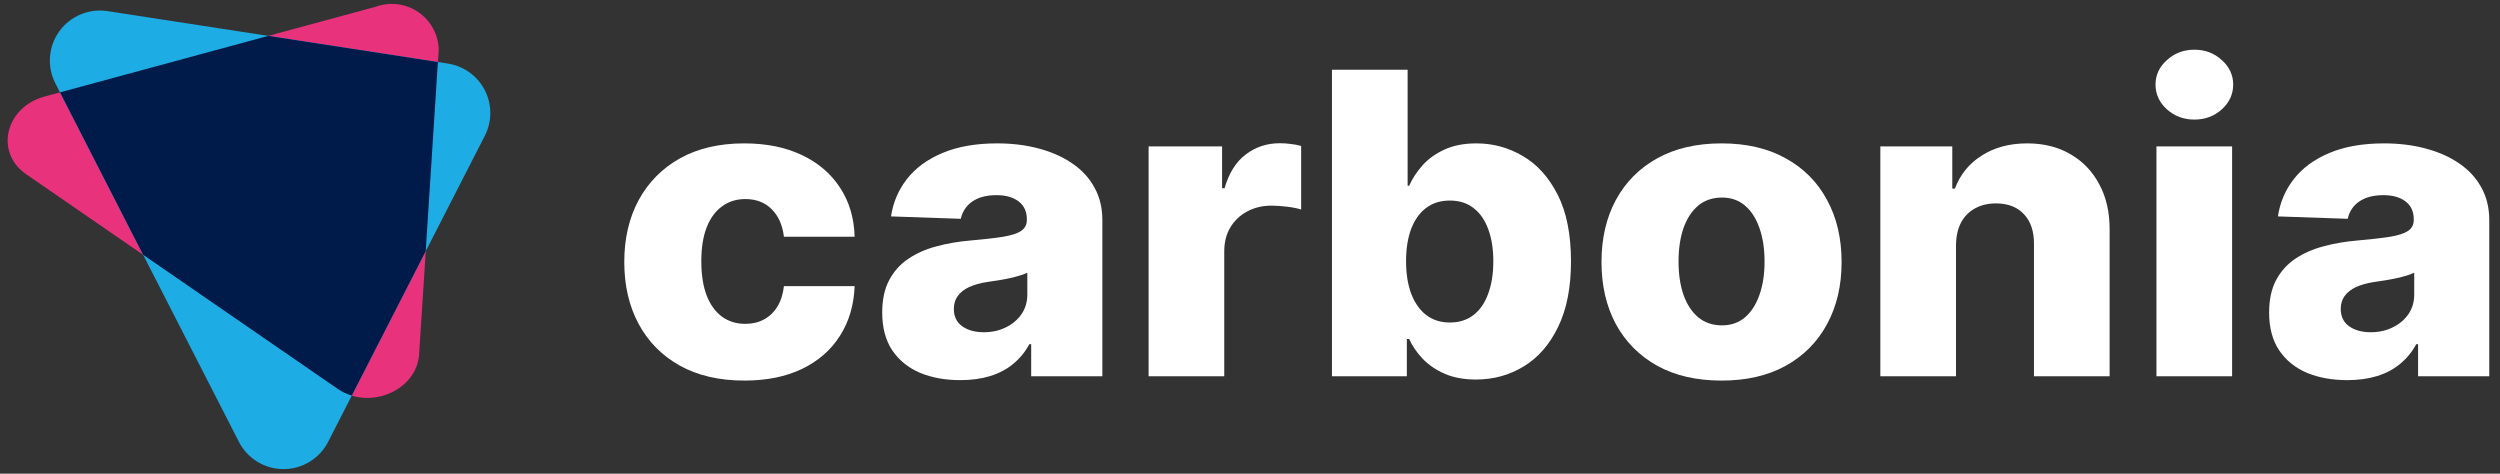
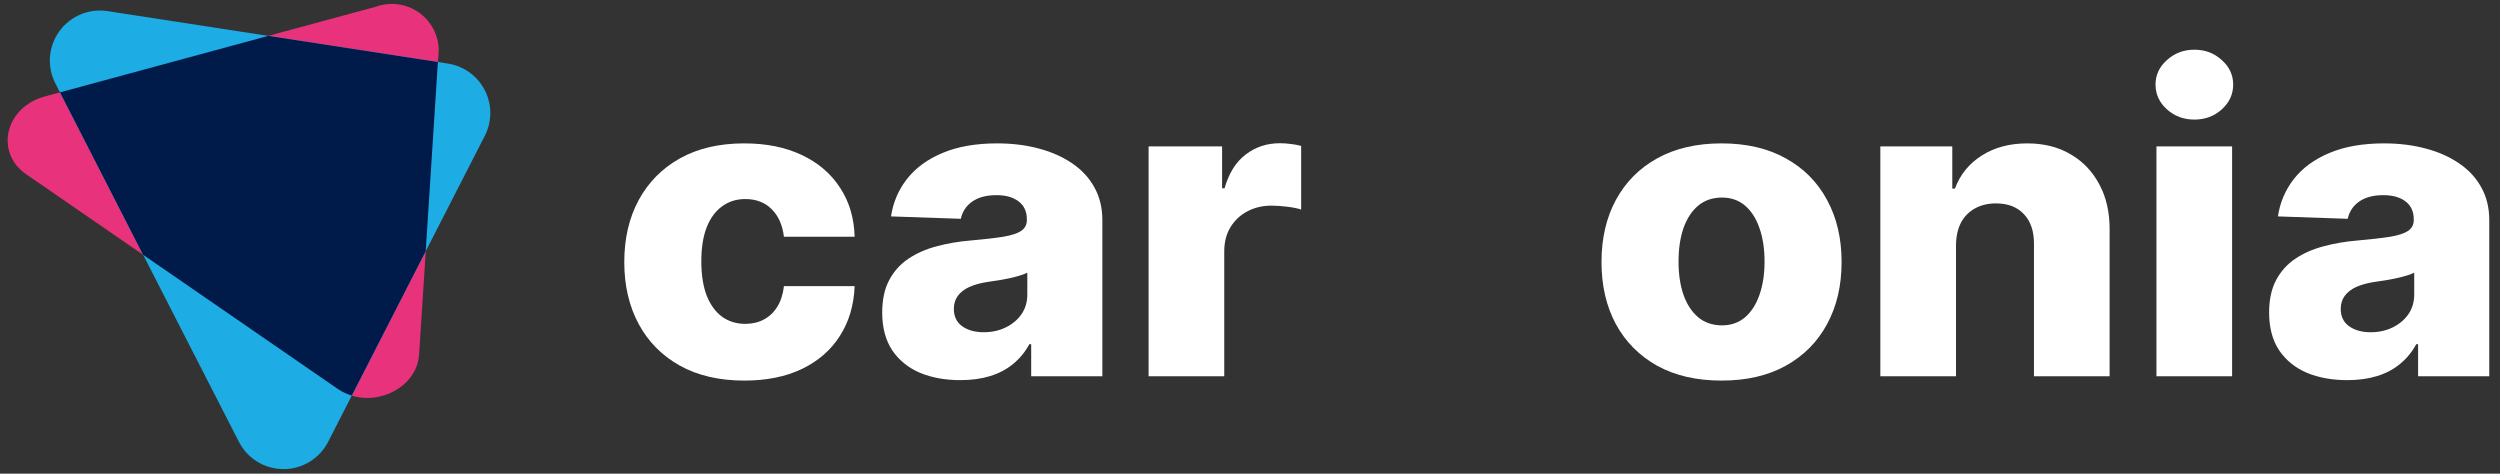
<svg xmlns="http://www.w3.org/2000/svg" width="190" height="36" viewBox="0 0 190 36" fill="none">
  <rect x="0" y="0" width="190" height="36" fill="#333333" stroke="none" />
  <path d="M25.673 29.558L1.985 13.24C-0.415 11.586 0.401 8.143 3.394 7.334L28.57 0.51C29.103 0.318 29.674 0.255 30.236 0.328C30.799 0.401 31.336 0.606 31.802 0.927C32.269 1.249 32.653 1.676 32.921 2.175C33.189 2.674 33.334 3.23 33.344 3.796L31.852 26.937C31.675 29.683 28.073 31.212 25.673 29.558Z" fill="#E9327C" />
  <path d="M18.161 33.587L4.206 6.332C3.887 5.708 3.747 5.009 3.8 4.311C3.854 3.613 4.1 2.943 4.51 2.375C4.921 1.808 5.481 1.365 6.128 1.095C6.774 0.825 7.483 0.738 8.176 0.845L34.038 4.831C34.634 4.923 35.199 5.155 35.687 5.507C36.175 5.859 36.573 6.323 36.847 6.858C37.121 7.394 37.264 7.987 37.264 8.589C37.264 9.191 37.121 9.784 36.847 10.319L24.933 33.588C24.613 34.21 24.128 34.731 23.53 35.095C22.933 35.459 22.247 35.652 21.547 35.652C20.847 35.652 20.16 35.459 19.563 35.095C18.966 34.73 18.48 34.208 18.161 33.587Z" fill="#1DACE3" />
  <path d="M33.279 4.714L20.387 2.727L4.559 7.019L10.877 19.363L25.671 29.558C25.998 29.781 26.357 29.951 26.735 30.064L32.355 19.089L33.279 4.714Z" fill="#001A49" />
  <path d="M56.569 28.924C54.664 28.924 53.03 28.545 51.666 27.787C50.31 27.028 49.268 25.974 48.539 24.625C47.81 23.267 47.445 21.698 47.445 19.916C47.445 18.127 47.81 16.557 48.539 15.207C49.276 13.85 50.322 12.792 51.678 12.034C53.042 11.276 54.668 10.897 56.557 10.897C58.227 10.897 59.681 11.189 60.919 11.773C62.166 12.356 63.138 13.183 63.835 14.252C64.54 15.313 64.913 16.561 64.952 17.994H59.579C59.469 17.099 59.156 16.398 58.638 15.89C58.129 15.382 57.463 15.128 56.64 15.128C55.973 15.128 55.389 15.31 54.888 15.674C54.386 16.03 53.994 16.561 53.712 17.266C53.438 17.964 53.3 18.828 53.3 19.859C53.3 20.89 53.438 21.762 53.712 22.475C53.994 23.18 54.386 23.715 54.888 24.079C55.389 24.435 55.973 24.613 56.64 24.613C57.173 24.613 57.643 24.503 58.05 24.284C58.466 24.064 58.807 23.741 59.073 23.317C59.34 22.885 59.508 22.361 59.579 21.747H64.952C64.897 23.188 64.525 24.447 63.835 25.523C63.153 26.6 62.193 27.438 60.955 28.037C59.724 28.628 58.262 28.924 56.569 28.924Z" fill="white" />
  <path d="M72.985 28.89C71.833 28.89 70.81 28.704 69.917 28.332C69.031 27.953 68.329 27.385 67.812 26.627C67.303 25.861 67.048 24.901 67.048 23.749C67.048 22.778 67.224 21.959 67.577 21.292C67.93 20.625 68.416 20.083 69.035 19.666C69.654 19.249 70.367 18.934 71.175 18.722C71.982 18.502 72.844 18.354 73.761 18.278C74.788 18.187 75.615 18.093 76.242 17.994C76.869 17.888 77.324 17.74 77.606 17.55C77.896 17.353 78.041 17.076 78.041 16.72V16.663C78.041 16.079 77.833 15.628 77.418 15.31C77.002 14.991 76.442 14.832 75.737 14.832C74.976 14.832 74.365 14.991 73.902 15.31C73.44 15.628 73.146 16.068 73.021 16.629L67.718 16.447C67.875 15.386 68.278 14.438 68.929 13.604C69.587 12.762 70.489 12.102 71.633 11.625C72.785 11.139 74.169 10.897 75.784 10.897C76.936 10.897 77.998 11.029 78.97 11.295C79.942 11.553 80.788 11.932 81.509 12.432C82.231 12.925 82.787 13.532 83.179 14.252C83.579 14.972 83.779 15.795 83.779 16.72V28.594H78.37V26.16H78.229C77.908 26.752 77.496 27.252 76.995 27.662C76.501 28.071 75.917 28.378 75.243 28.583C74.576 28.788 73.824 28.89 72.985 28.89ZM74.761 25.25C75.38 25.25 75.936 25.129 76.43 24.886C76.932 24.644 77.332 24.31 77.629 23.885C77.927 23.453 78.076 22.953 78.076 22.384V20.724C77.912 20.807 77.712 20.883 77.477 20.951C77.249 21.019 76.999 21.084 76.724 21.144C76.45 21.205 76.168 21.258 75.878 21.304C75.588 21.349 75.309 21.391 75.043 21.429C74.502 21.512 74.04 21.641 73.656 21.815C73.279 21.99 72.989 22.217 72.785 22.498C72.59 22.771 72.492 23.097 72.492 23.476C72.492 24.052 72.703 24.492 73.126 24.795C73.558 25.099 74.102 25.25 74.761 25.25Z" fill="white" />
  <path d="M87.294 28.594V11.124H92.879V14.309H93.067C93.396 13.156 93.933 12.3 94.678 11.738C95.422 11.17 96.288 10.885 97.276 10.885C97.543 10.885 97.817 10.904 98.099 10.942C98.381 10.973 98.644 11.022 98.887 11.09V15.924C98.612 15.833 98.252 15.761 97.805 15.708C97.366 15.655 96.974 15.628 96.629 15.628C95.948 15.628 95.332 15.776 94.784 16.072C94.243 16.36 93.816 16.765 93.502 17.289C93.196 17.804 93.043 18.411 93.043 19.108V28.594H87.294Z" fill="white" />
-   <path d="M101.229 28.594V5.301H106.979V14.116H107.096C107.332 13.585 107.665 13.073 108.096 12.58C108.535 12.087 109.091 11.685 109.765 11.374C110.447 11.056 111.262 10.897 112.211 10.897C113.465 10.897 114.637 11.215 115.726 11.852C116.824 12.489 117.709 13.471 118.383 14.798C119.058 16.125 119.395 17.816 119.395 19.87C119.395 21.85 119.069 23.506 118.419 24.841C117.776 26.175 116.906 27.176 115.809 27.843C114.719 28.511 113.508 28.844 112.176 28.844C111.266 28.844 110.479 28.7 109.812 28.412C109.146 28.124 108.586 27.745 108.131 27.275C107.684 26.805 107.339 26.3 107.096 25.762H106.92V28.594H101.229ZM106.861 19.859C106.861 20.799 106.991 21.618 107.249 22.316C107.516 23.014 107.896 23.556 108.39 23.942C108.891 24.321 109.491 24.511 110.189 24.511C110.894 24.511 111.494 24.321 111.987 23.942C112.481 23.556 112.854 23.014 113.104 22.316C113.363 21.618 113.492 20.799 113.492 19.859C113.492 18.919 113.363 18.104 113.104 17.414C112.854 16.724 112.481 16.189 111.987 15.81C111.502 15.431 110.902 15.242 110.189 15.242C109.483 15.242 108.884 15.427 108.39 15.799C107.896 16.17 107.516 16.701 107.249 17.391C106.991 18.081 106.861 18.904 106.861 19.859Z" fill="white" />
  <path d="M130.837 28.924C128.941 28.924 127.31 28.549 125.946 27.798C124.59 27.04 123.544 25.986 122.807 24.636C122.078 23.279 121.714 21.706 121.714 19.916C121.714 18.119 122.078 16.546 122.807 15.196C123.544 13.839 124.59 12.785 125.946 12.034C127.31 11.276 128.941 10.897 130.837 10.897C132.734 10.897 134.361 11.276 135.717 12.034C137.081 12.785 138.127 13.839 138.856 15.196C139.593 16.546 139.961 18.119 139.961 19.916C139.961 21.706 139.593 23.279 138.856 24.636C138.127 25.986 137.081 27.04 135.717 27.798C134.361 28.549 132.734 28.924 130.837 28.924ZM130.873 24.727C131.563 24.727 132.146 24.522 132.625 24.113C133.103 23.703 133.467 23.135 133.718 22.407C133.977 21.679 134.106 20.837 134.106 19.882C134.106 18.911 133.977 18.062 133.718 17.334C133.467 16.606 133.103 16.038 132.625 15.628C132.146 15.219 131.563 15.014 130.873 15.014C130.159 15.014 129.556 15.219 129.062 15.628C128.576 16.038 128.204 16.606 127.945 17.334C127.694 18.062 127.569 18.911 127.569 19.882C127.569 20.837 127.694 21.679 127.945 22.407C128.204 23.135 128.576 23.703 129.062 24.113C129.556 24.522 130.159 24.727 130.873 24.727Z" fill="white" />
  <path d="M148.656 18.631V28.594H142.906V11.124H148.374V14.332H148.574C148.973 13.262 149.655 12.425 150.619 11.818C151.583 11.204 152.732 10.897 154.064 10.897C155.334 10.897 156.435 11.174 157.368 11.727C158.309 12.273 159.038 13.039 159.555 14.024C160.08 15.003 160.339 16.148 160.331 17.459V28.594H154.582V18.551C154.589 17.581 154.335 16.822 153.817 16.276C153.308 15.73 152.598 15.458 151.689 15.458C151.086 15.458 150.553 15.586 150.09 15.844C149.636 16.095 149.283 16.455 149.032 16.925C148.789 17.395 148.664 17.964 148.656 18.631Z" fill="white" />
  <path d="M163.89 28.594V11.124H169.64V28.594H163.89ZM166.771 9.088C165.964 9.088 165.27 8.831 164.69 8.315C164.11 7.792 163.82 7.162 163.82 6.427C163.82 5.699 164.11 5.077 164.69 4.562C165.27 4.038 165.964 3.777 166.771 3.777C167.586 3.777 168.28 4.038 168.852 4.562C169.432 5.077 169.722 5.699 169.722 6.427C169.722 7.162 169.432 7.792 168.852 8.315C168.28 8.831 167.586 9.088 166.771 9.088Z" fill="white" />
  <path d="M178.39 28.89C177.238 28.89 176.215 28.704 175.322 28.332C174.436 27.953 173.734 27.385 173.217 26.627C172.707 25.861 172.453 24.901 172.453 23.749C172.453 22.778 172.629 21.959 172.982 21.292C173.335 20.625 173.821 20.083 174.44 19.666C175.059 19.249 175.772 18.934 176.58 18.722C177.387 18.502 178.249 18.354 179.166 18.278C180.193 18.187 181.02 18.093 181.647 17.994C182.274 17.888 182.729 17.74 183.011 17.55C183.301 17.353 183.446 17.076 183.446 16.72V16.663C183.446 16.079 183.238 15.628 182.823 15.31C182.407 14.991 181.847 14.832 181.141 14.832C180.381 14.832 179.77 14.991 179.307 15.31C178.845 15.628 178.551 16.068 178.425 16.629L173.123 16.447C173.28 15.386 173.683 14.438 174.334 13.604C174.992 12.762 175.894 12.102 177.038 11.625C178.19 11.139 179.574 10.897 181.188 10.897C182.341 10.897 183.403 11.029 184.375 11.295C185.347 11.553 186.193 11.932 186.914 12.432C187.635 12.925 188.192 13.532 188.584 14.252C188.984 14.972 189.184 15.795 189.184 16.72V28.594H183.775V26.16H183.634C183.313 26.752 182.901 27.252 182.399 27.662C181.906 28.071 181.322 28.378 180.648 28.583C179.981 28.788 179.229 28.89 178.39 28.89ZM180.166 25.25C180.785 25.25 181.341 25.129 181.835 24.886C182.337 24.644 182.737 24.31 183.034 23.885C183.332 23.453 183.481 22.953 183.481 22.384V20.724C183.317 20.807 183.117 20.883 182.882 20.951C182.654 21.019 182.403 21.084 182.129 21.144C181.855 21.205 181.573 21.258 181.283 21.304C180.993 21.349 180.714 21.391 180.448 21.429C179.907 21.512 179.444 21.641 179.06 21.815C178.684 21.99 178.394 22.217 178.19 22.498C177.994 22.771 177.896 23.097 177.896 23.476C177.896 24.052 178.108 24.492 178.531 24.795C178.962 25.099 179.507 25.25 180.166 25.25Z" fill="white" />
</svg>